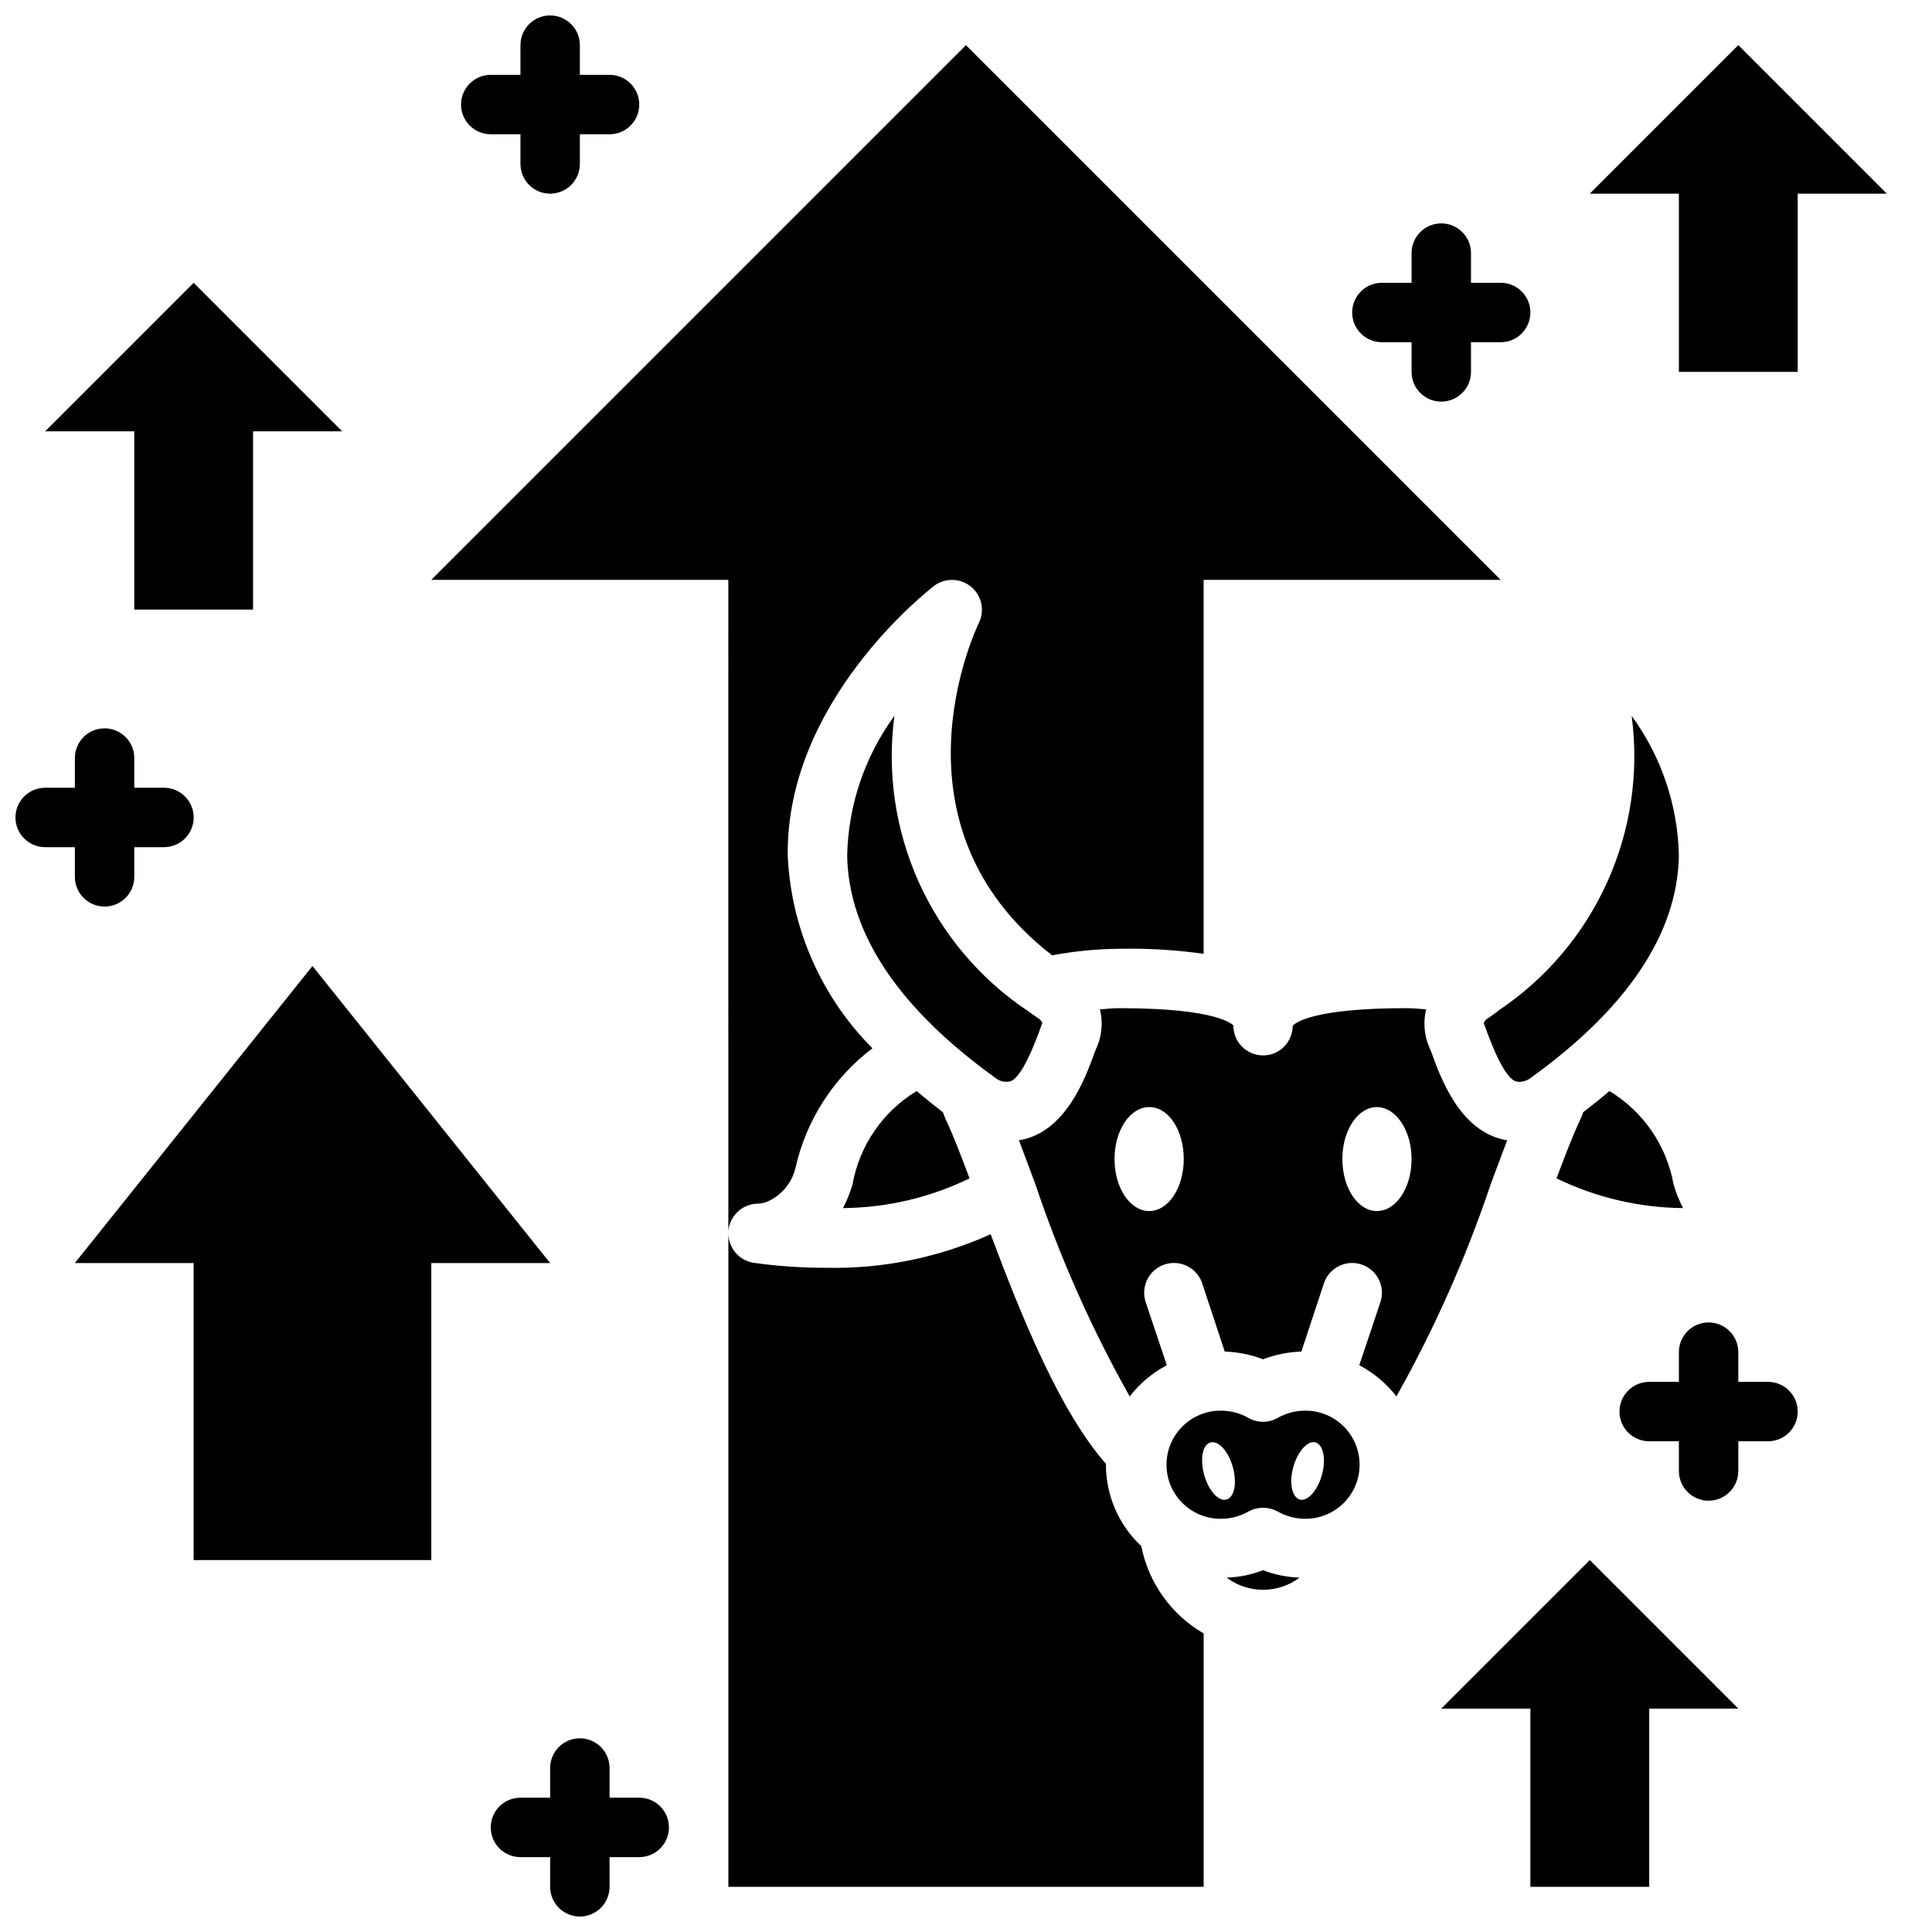
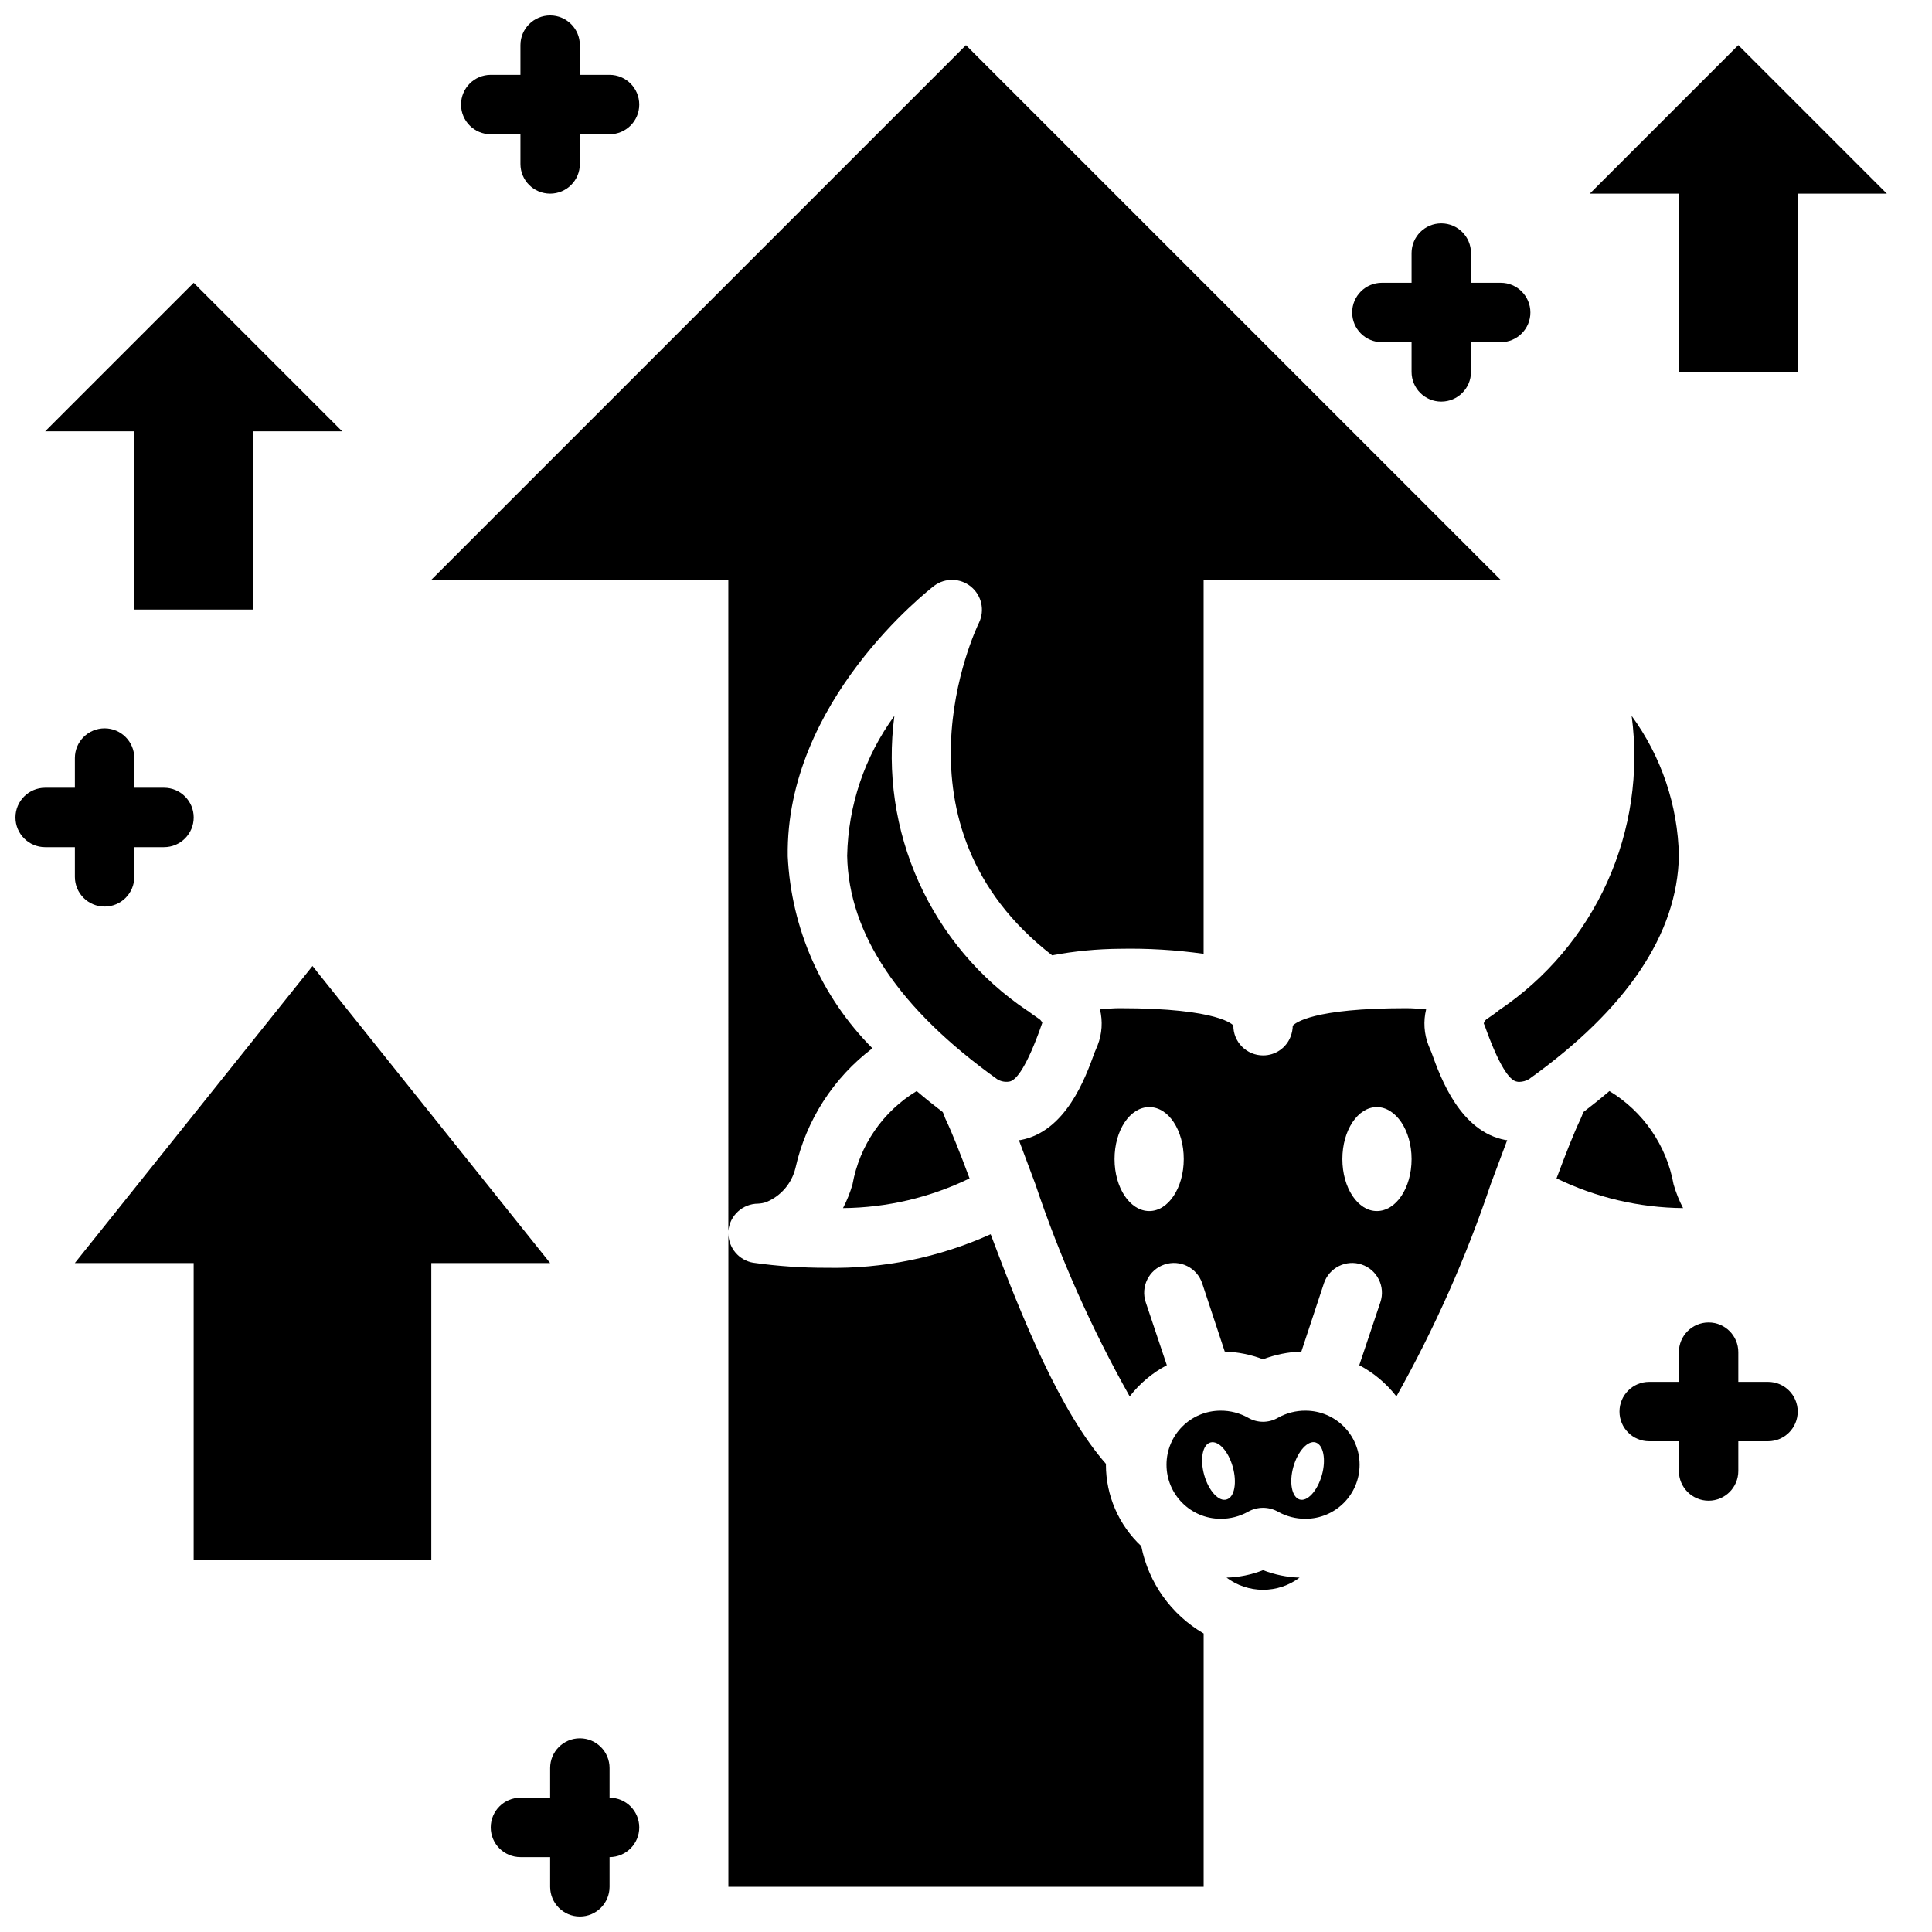
<svg xmlns="http://www.w3.org/2000/svg" width="800px" height="800px" version="1.1" viewBox="144 144 512 512">
  <defs>
    <clipPath id="c">
      <path d="m266 148.09h48v47.906h-48z" />
    </clipPath>
    <clipPath id="b">
      <path d="m274 604h48v47.902h-48z" />
    </clipPath>
    <clipPath id="a">
      <path d="m148.09 337h47.906v48h-47.906z" />
    </clipPath>
  </defs>
  <path d="m604.67 155.96-39.359 39.359h23.613v47.234h31.488v-47.234h23.617z" />
-   <path d="m525.95 596.8h23.617v47.23h31.488v-47.23h23.617l-39.359-39.363z" />
  <path d="m179.58 305.54h31.488v-47.234h23.617l-39.363-39.359-39.359 39.359h23.617z" />
  <path d="m386.93 433.14c-8.957 5.41-15.152 14.418-17.004 24.719-0.625 2.176-1.469 4.285-2.516 6.297 11.621-0.102 23.078-2.793 33.531-7.871-2.441-6.535-4.566-11.965-6.297-15.586-0.316-0.629-0.473-1.34-0.789-1.969-2.359-1.812-4.719-3.703-6.926-5.59z" />
  <path d="m411.49 430.62c1.496-0.234 4.016-2.754 7.871-13.145 0.316-0.945 0.629-1.73 0.867-2.441-0.242-0.496-0.625-0.906-1.102-1.184-0.867-0.551-1.652-1.18-2.441-1.73-0.137-0.133-0.297-0.238-0.473-0.316-12.555-8.445-22.504-20.23-28.723-34.031-6.215-13.797-8.457-29.055-6.465-44.059-7.879 10.785-12.246 23.727-12.516 37.078 0.395 20.703 13.777 40.621 39.754 59.199 0.961 0.598 2.109 0.82 3.227 0.629z" />
  <path d="m446.45 553.74c-5.969-5.586-9.359-13.395-9.371-21.57 0-0.078 0.078-0.078 0.078-0.156-12.203-13.855-22.277-38.652-30.621-60.93-13.668 6.168-28.539 9.207-43.531 8.895-6.481 0.016-12.949-0.434-19.363-1.336-3.809-0.641-6.602-3.934-6.613-7.793v173.18h125.95v-67.148c-8.582-4.981-14.605-13.41-16.531-23.145z" />
  <path d="m469.04 562.08c2.793 2.098 6.191 3.231 9.684 3.231s6.891-1.133 9.684-3.231c-3.316-0.098-6.59-0.766-9.684-1.965-3.09 1.211-6.367 1.875-9.684 1.965z" />
  <path d="m489.98 517.84c-2.562-0.02-5.086 0.633-7.32 1.887-2.434 1.418-5.441 1.418-7.875 0-2.234-1.254-4.758-1.906-7.32-1.887-7.91 0-14.328 6.414-14.328 14.324 0 7.914 6.418 14.328 14.328 14.328 2.562 0.02 5.086-0.633 7.32-1.887 2.449-1.367 5.426-1.367 7.875 0 2.234 1.254 4.758 1.906 7.32 1.887 7.91 0 14.328-6.414 14.328-14.328 0-7.91-6.418-14.324-14.328-14.324zm-20.941 23.539c-2.047 0.629-4.723-2.281-5.902-6.453-1.18-4.172-0.473-8.109 1.652-8.66s4.723 2.281 5.902 6.453c1.184 4.172 0.473 8.105-1.652 8.656zm25.27-6.453c-1.18 4.172-3.856 7.086-5.902 6.453-2.047-0.629-2.832-4.488-1.652-8.66s3.856-7.086 5.902-6.453c2.047 0.625 2.832 4.484 1.652 8.656z" />
  <path d="m337.02 470.22c0.363-4.086 3.773-7.219 7.871-7.242 0.723-0.031 1.438-0.164 2.125-0.395 3.906-1.586 6.805-4.957 7.793-9.055 2.828-12.652 10.055-23.895 20.391-31.723-13.52-13.59-21.512-31.711-22.438-50.855-0.629-41.094 37.234-70.453 38.809-71.715v0.004c2.922-2.168 6.945-2.07 9.754 0.238 2.812 2.309 3.691 6.234 2.133 9.52-1.102 2.203-25.191 53.688 19.363 88.168h0.004c5.918-1.105 11.926-1.688 17.949-1.73 7.422-0.148 14.844 0.301 22.199 1.336v-99.105h78.719l-141.7-141.7-141.7 141.7h78.723z" />
  <path d="m543.43 446.13h-0.395c-12.043-2.203-17.238-16.375-19.68-23.223l-0.789-1.891h0.004c-1.184-3.035-1.402-6.359-0.629-9.523-1.73-0.156-3.543-0.316-5.273-0.316-24.875 0-29.441 3.938-30.07 4.644h-0.004c-0.016 0.969-0.203 1.93-0.551 2.836-1.148 3.043-4.066 5.051-7.32 5.035-2.102 0.004-4.117-0.84-5.594-2.332-1.48-1.492-2.301-3.516-2.277-5.617-0.078 0-3.387-4.566-30.07-4.566-1.73 0-3.543 0.156-5.273 0.316h-0.004c0.773 3.164 0.555 6.488-0.629 9.523l-0.789 1.891c-2.441 6.769-7.637 21.02-19.68 23.223h-0.395c1.34 3.621 2.754 7.398 4.328 11.57h0.004c6.543 19.539 14.926 38.41 25.035 56.363 2.652-3.426 6.008-6.242 9.84-8.266l-5.59-16.688c-1.391-4.129 0.828-8.605 4.957-9.996 4.133-1.391 8.609 0.828 10 4.957l5.984 18.105h-0.004c3.477 0.117 6.906 0.809 10.156 2.047 3.25-1.238 6.68-1.93 10.156-2.047l5.984-18.105h-0.004c0.668-1.98 2.098-3.617 3.973-4.547 1.875-0.934 4.043-1.078 6.027-0.41 4.129 1.391 6.348 5.867 4.957 9.996l-5.59 16.688c3.832 2.023 7.188 4.84 9.84 8.266 10.094-17.961 18.473-36.832 25.035-56.363 1.574-4.172 2.992-7.949 4.328-11.57zm-94.855 18.812c-5.117 0-9.211-6.141-9.211-13.777 0-7.637 4.094-13.777 9.211-13.777 5.117 0 9.133 6.141 9.133 13.777-0.004 7.637-4.098 13.777-9.133 13.777zm60.301 0c-5.039 0-9.133-6.141-9.133-13.777 0-7.637 4.094-13.777 9.133-13.777 5.035 0.004 9.207 6.144 9.207 13.781 0 7.633-4.094 13.773-9.211 13.773z" />
  <path d="m570.51 433.14c-2.203 1.891-4.566 3.777-6.926 5.59h-0.004c-0.227 0.668-0.488 1.324-0.785 1.965-1.73 3.621-3.856 9.055-6.297 15.586v0.004c10.453 5.078 21.91 7.769 33.531 7.871-1.047-2.012-1.891-4.121-2.516-6.297-1.852-10.301-8.047-19.309-17.004-24.719z" />
  <path d="m541.22 411.73c-0.156 0.156-0.316 0.234-0.473 0.395-0.789 0.551-1.574 1.18-2.441 1.73-0.535 0.277-0.934 0.762-1.102 1.34 0.234 0.551 0.551 1.34 0.867 2.281 3.856 10.391 6.375 12.91 7.871 13.145v0.004c0.23 0.066 0.469 0.09 0.711 0.078 0.883-0.02 1.75-0.262 2.516-0.707 25.977-18.578 39.359-38.496 39.754-59.199-0.27-13.352-4.637-26.293-12.516-37.078 1.992 14.992-0.246 30.242-6.465 44.027-6.215 13.785-16.164 25.559-28.723 33.984z" />
  <path d="m226.81 400-62.977 78.719h31.488v78.719h62.977v-78.719h31.488z" />
  <g clip-path="url(#c)">
    <path d="m274.05 179.58h7.871v7.871c0 4.348 3.523 7.871 7.871 7.871 4.348 0 7.875-3.523 7.875-7.871v-7.871h7.871c4.348 0 7.871-3.523 7.871-7.871 0-4.348-3.523-7.875-7.871-7.875h-7.871v-7.871c0-4.348-3.527-7.871-7.875-7.871-4.348 0-7.871 3.523-7.871 7.871v7.871h-7.871c-4.348 0-7.871 3.527-7.871 7.875 0 4.348 3.523 7.871 7.871 7.871z" />
  </g>
  <g clip-path="url(#b)">
-     <path d="m313.41 620.41h-7.871v-7.871c0-4.348-3.523-7.871-7.871-7.871-4.348 0-7.875 3.523-7.875 7.871v7.871h-7.871c-4.348 0-7.871 3.527-7.871 7.875 0 4.348 3.523 7.871 7.871 7.871h7.871v7.871c0 4.348 3.527 7.871 7.875 7.871 4.348 0 7.871-3.523 7.871-7.871v-7.871h7.871c4.348 0 7.871-3.523 7.871-7.871 0-4.348-3.523-7.875-7.871-7.875z" />
+     <path d="m313.41 620.41h-7.871v-7.871c0-4.348-3.523-7.871-7.871-7.871-4.348 0-7.875 3.523-7.875 7.871v7.871h-7.871c-4.348 0-7.871 3.527-7.871 7.875 0 4.348 3.523 7.871 7.871 7.871h7.871v7.871c0 4.348 3.527 7.871 7.875 7.871 4.348 0 7.871-3.523 7.871-7.871v-7.871c4.348 0 7.871-3.523 7.871-7.871 0-4.348-3.523-7.875-7.871-7.875z" />
  </g>
  <path d="m510.21 234.69h7.871v7.871c0 4.348 3.523 7.871 7.871 7.871 4.348 0 7.875-3.523 7.875-7.871v-7.871h7.871c4.348 0 7.871-3.527 7.871-7.875s-3.523-7.871-7.871-7.871h-7.871v-7.871c0-4.348-3.527-7.871-7.875-7.871-4.348 0-7.871 3.523-7.871 7.871v7.871h-7.871c-4.348 0-7.871 3.523-7.871 7.871s3.523 7.875 7.871 7.875z" />
  <g clip-path="url(#a)">
    <path d="m163.84 376.38c0 4.348 3.527 7.871 7.875 7.871 4.348 0 7.871-3.523 7.871-7.871v-7.871h7.871c4.348 0 7.871-3.527 7.871-7.875 0-4.348-3.523-7.871-7.871-7.871h-7.871v-7.871c0-4.348-3.523-7.871-7.871-7.871-4.348 0-7.875 3.523-7.875 7.871v7.871h-7.871c-4.348 0-7.871 3.523-7.871 7.871 0 4.348 3.523 7.875 7.871 7.875h7.871z" />
  </g>
  <path d="m612.54 510.21h-7.871v-7.871c0-4.348-3.523-7.875-7.871-7.875-4.348 0-7.875 3.527-7.875 7.875v7.871h-7.871c-4.348 0-7.871 3.523-7.871 7.871s3.523 7.871 7.871 7.871h7.871v7.875c0 4.348 3.527 7.871 7.875 7.871 4.348 0 7.871-3.523 7.871-7.871v-7.875h7.871c4.348 0 7.871-3.523 7.871-7.871s-3.523-7.871-7.871-7.871z" />
</svg>